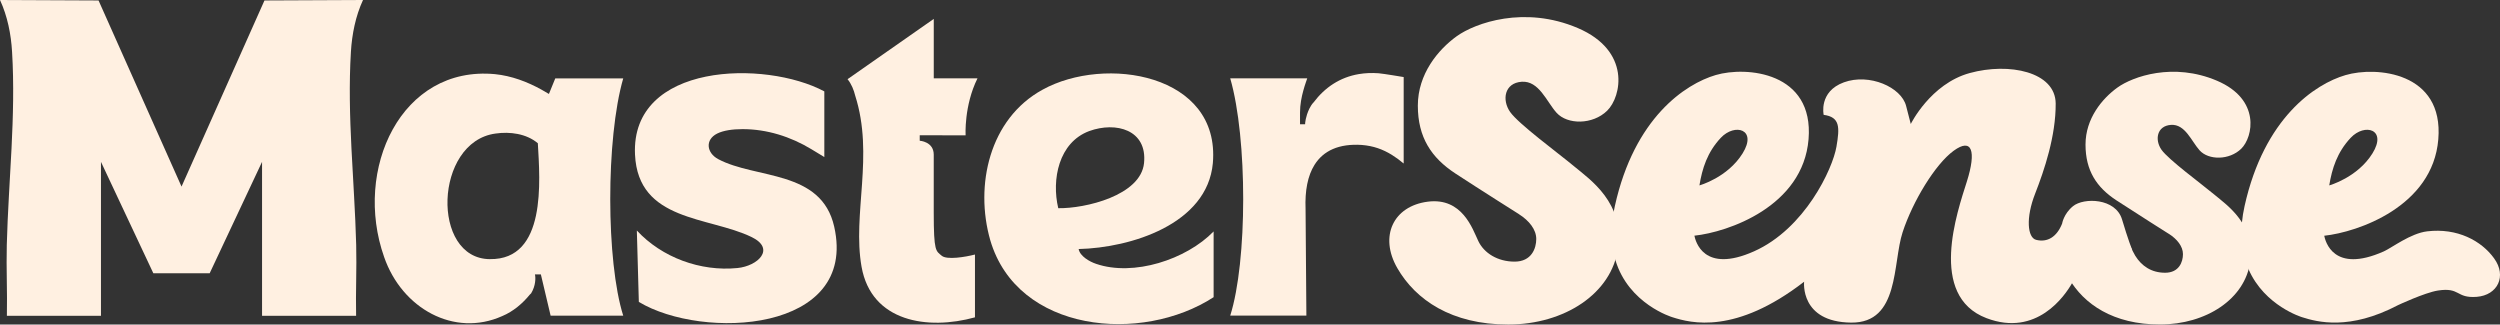
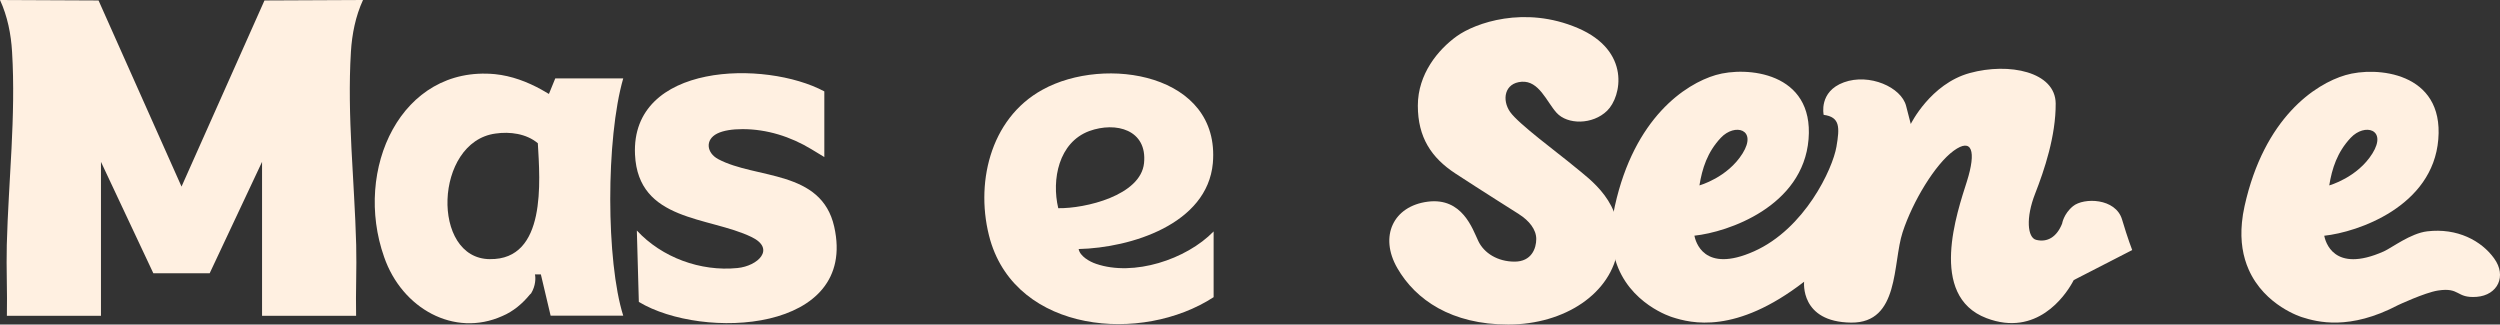
<svg xmlns="http://www.w3.org/2000/svg" width="208" height="27" viewBox="0 0 208 27" fill="none">
  <rect x="0" y="0" width="208" height="27" fill="#333333" stroke="none" />
  <g clip-path="url(#clip0_6433_17382)">
    <path d="M126.384 17.822C126.384 17.822 123.076 15.736 121.084 14.431C119.091 13.125 117.964 11.431 117.964 8.79C117.964 6.148 119.656 4.128 121.196 3.017C122.738 1.909 126.835 0.442 131.27 2.333C135.705 4.224 134.917 8.04 133.713 9.214C132.509 10.388 130.41 10.388 129.502 9.378C128.674 8.456 128.046 6.704 126.606 6.802C125.165 6.901 124.941 8.317 125.646 9.32C126.351 10.322 129.621 12.719 130.975 13.845C132.329 14.968 135.141 16.877 134.621 20.642C134.105 24.407 130.186 27 125.476 27C120.766 27 117.778 24.947 116.256 22.306C114.735 19.665 115.918 17.147 118.793 16.779C121.669 16.413 122.516 19.054 122.995 20.056C123.473 21.059 124.603 21.768 126.013 21.768C127.423 21.768 127.817 20.667 127.817 19.884C127.817 19.102 127.232 18.362 126.379 17.822H126.384Z" fill="#FFF0E1" />
-     <path d="M180.439 19.453C180.439 19.453 177.718 17.736 176.08 16.665C174.441 15.592 173.515 14.198 173.515 12.027C173.515 9.855 174.907 8.194 176.174 7.282C177.441 6.371 180.81 5.164 184.459 6.719C188.106 8.274 187.457 11.411 186.47 12.375C185.48 13.34 183.754 13.34 183.006 12.509C182.327 11.751 181.808 10.31 180.627 10.39C179.444 10.471 179.258 11.638 179.838 12.461C180.418 13.284 183.108 15.256 184.22 16.18C185.332 17.105 187.645 18.672 187.218 21.771C186.793 24.866 183.569 26.997 179.698 26.997C175.828 26.997 173.37 25.308 172.118 23.137C170.866 20.965 171.84 18.895 174.204 18.592C176.568 18.291 177.169 20.501 177.657 21.286C178.176 22.114 178.978 22.692 180.138 22.692C181.299 22.692 181.622 21.788 181.622 21.145C181.622 20.501 181.138 19.892 180.439 19.448V19.453Z" fill="#FFF0E1" />
    <path d="M207.514 21.5C206.45 20.026 204.447 18.948 201.938 19.248C200.564 19.412 199.012 20.607 198.335 20.915C194.106 22.798 193.465 20.036 193.375 19.614C196.162 19.316 202.412 17.188 202.867 11.587C203.333 5.977 197.691 5.502 195.152 6.247C192.61 6.987 188.38 9.807 186.749 17.142C186.642 17.619 186.571 18.074 186.53 18.506C186.375 20.087 186.627 21.377 187.085 22.415C188.421 25.46 191.533 26.391 191.533 26.391C192.798 26.795 195.482 27.508 199.513 25.389C199.513 25.389 201.73 24.349 202.826 24.174C204.707 23.877 204.32 24.831 206.061 24.697C207.804 24.563 208.582 22.973 207.514 21.503V21.5ZM195.577 11.466C196.745 10.221 198.638 10.749 197.386 12.766C196.129 14.784 193.793 15.425 193.793 15.425C194.024 14.024 194.449 12.668 195.577 11.466Z" fill="#FFF0E1" />
    <path d="M176.555 18.261C176.021 16.471 173.367 16.423 172.473 17.155C171.692 17.794 171.568 18.604 171.568 18.604C171.13 19.703 170.356 20.192 169.407 19.955C168.679 19.771 168.539 18.112 169.318 16.127C170.092 14.145 171.048 11.309 171.033 8.615C171.018 5.972 167.15 5.179 163.88 6.078C160.613 6.974 158.976 10.317 158.976 10.317L158.59 8.82C158.193 7.249 155.528 6.08 153.411 6.85C151.299 7.62 151.729 9.555 151.729 9.555C153.098 9.739 153.068 10.59 152.793 12.203C152.477 14.054 150.164 19.023 145.937 20.91C141.708 22.796 141.062 20.031 140.973 19.609C143.759 19.314 150.011 17.19 150.472 11.582C150.93 5.977 145.294 5.497 142.752 6.242C140.209 6.989 135.98 9.802 134.357 17.137C134.324 17.286 134.293 17.435 134.268 17.579C133.97 19.195 134.074 20.536 134.402 21.642C135.504 25.306 139.133 26.389 139.133 26.389C140.698 26.894 144.398 27.848 150.103 23.44C150.103 23.44 149.732 26.798 154.022 26.841C158.058 26.879 157.452 21.902 158.297 19.324C159.139 16.748 161.012 13.66 162.544 12.544C164.076 11.428 164.442 12.569 163.646 15.092C162.847 17.62 160.396 24.609 165.269 26.467C169.453 28.066 171.802 24.594 172.387 23.573C172.486 23.407 172.535 23.303 172.535 23.303L177.397 20.806H177.4C177.4 20.806 177.039 19.89 176.555 18.261ZM143.171 11.466C144.342 10.221 146.238 10.749 144.981 12.767C143.724 14.784 141.393 15.425 141.393 15.425C141.622 14.024 142.044 12.668 143.171 11.466Z" fill="#FFF0E1" />
    <path d="M29.628 26.275H21.803V13.466L17.446 22.733H12.757L8.4 13.466V26.275H0.573C0.616 24.311 0.514 22.339 0.565 20.374C0.705 15.052 1.328 9.661 1.005 4.325C0.921 2.851 0.621 1.341 0 0L8.199 0.038L15.103 15.524L22.004 0.038L30.203 0C29.582 1.341 29.282 2.851 29.195 4.328C28.872 9.661 29.495 15.052 29.635 20.377C29.686 22.341 29.584 24.313 29.628 26.278V26.275Z" fill="#FFF0E1" />
    <path d="M51.853 6.52H46.199L45.67 7.817L45.072 7.469C43.868 6.8 42.56 6.31 41.183 6.169C33.371 5.434 29.379 14.095 31.961 21.389C33.445 25.669 37.791 28.088 41.786 26.298C42.703 25.914 43.484 25.245 44.082 24.51C44.117 24.475 44.153 24.44 44.189 24.407C44.575 23.773 44.575 23.107 44.507 22.829H45L45.812 26.265H51.853C50.423 21.756 50.403 11.534 51.853 6.52ZM40.756 21.561C35.842 21.526 36.124 11.812 41.214 11.113C42.412 10.936 43.792 11.113 44.748 11.918C44.924 15.039 45.489 21.632 40.756 21.559V21.561Z" fill="#FFF0E1" />
    <path d="M91.191 21.95C90.662 21.776 89.848 21.316 89.743 20.72C94.087 20.617 100.451 18.652 100.91 13.569C101.543 6.136 91.932 4.588 86.738 7.464C82.318 9.883 81.084 15.425 82.389 19.983C84.651 27.694 95.001 28.611 100.973 24.725V19.256C98.696 21.599 94.301 23.026 91.189 21.95H91.191ZM88.046 17.319C87.481 14.935 88.082 11.85 90.624 10.905C92.85 10.095 95.466 10.799 95.184 13.572C94.904 16.274 90.273 17.357 88.046 17.322V17.319Z" fill="#FFF0E1" />
    <path d="M68.584 13.067L67.503 12.411C65.775 11.365 63.8 10.742 61.777 10.744C60.948 10.744 60.189 10.853 59.673 11.11C58.645 11.623 58.785 12.719 59.754 13.239C62.882 14.913 68.335 14.105 69.406 18.859C71.396 27.702 58.451 28.313 53.151 25.119L52.985 19.178C55.062 21.422 58.281 22.607 61.355 22.301C63.062 22.132 64.554 20.7 62.528 19.72C58.971 17.996 53.095 18.45 52.833 12.865C52.471 5.194 63.678 4.979 68.584 7.603V13.072V13.067Z" fill="#FFF0E1" />
-     <path d="M116.786 6.416V13.605C116.46 13.329 116.134 13.09 115.799 12.883C115.053 12.423 114.264 12.135 113.289 12.059C111.404 11.938 110.109 12.532 109.366 13.718C108.803 14.62 108.561 15.86 108.623 17.39L108.691 26.26H102.355C103.785 21.756 103.803 11.532 102.355 6.517H108.762C108.727 6.641 108.572 7.027 108.432 7.55C108.292 8.06 108.162 8.699 108.162 9.358V10.34H108.584C108.584 10.236 108.62 9.711 108.936 9.045C109.042 8.868 109.114 8.691 109.292 8.517C110.228 7.275 111.48 6.429 113.058 6.164C113.572 6.078 114.119 6.052 114.699 6.095C115.122 6.131 116.783 6.411 116.783 6.411L116.786 6.416Z" fill="#FFF0E1" />
-     <path d="M81.117 21.177V26.402C77.193 27.49 72.493 26.788 71.681 22.192C70.905 17.809 72.742 12.936 71.152 7.956C71.045 7.499 70.834 6.974 70.516 6.588L77.689 1.573V6.517H81.328C80.196 8.797 80.338 11.262 80.338 11.262L76.521 11.252V11.709C76.521 11.709 77.687 11.779 77.687 12.865V17.706C77.687 20.968 77.865 20.862 78.358 21.283C78.783 21.634 80.302 21.389 81.114 21.177H81.117Z" fill="#FFF0E1" />
  </g>
  <defs>
    <clipPath id="clip0_6433_17382">
      <rect width="208" height="27" fill="white" />
    </clipPath>
  </defs>
</svg>